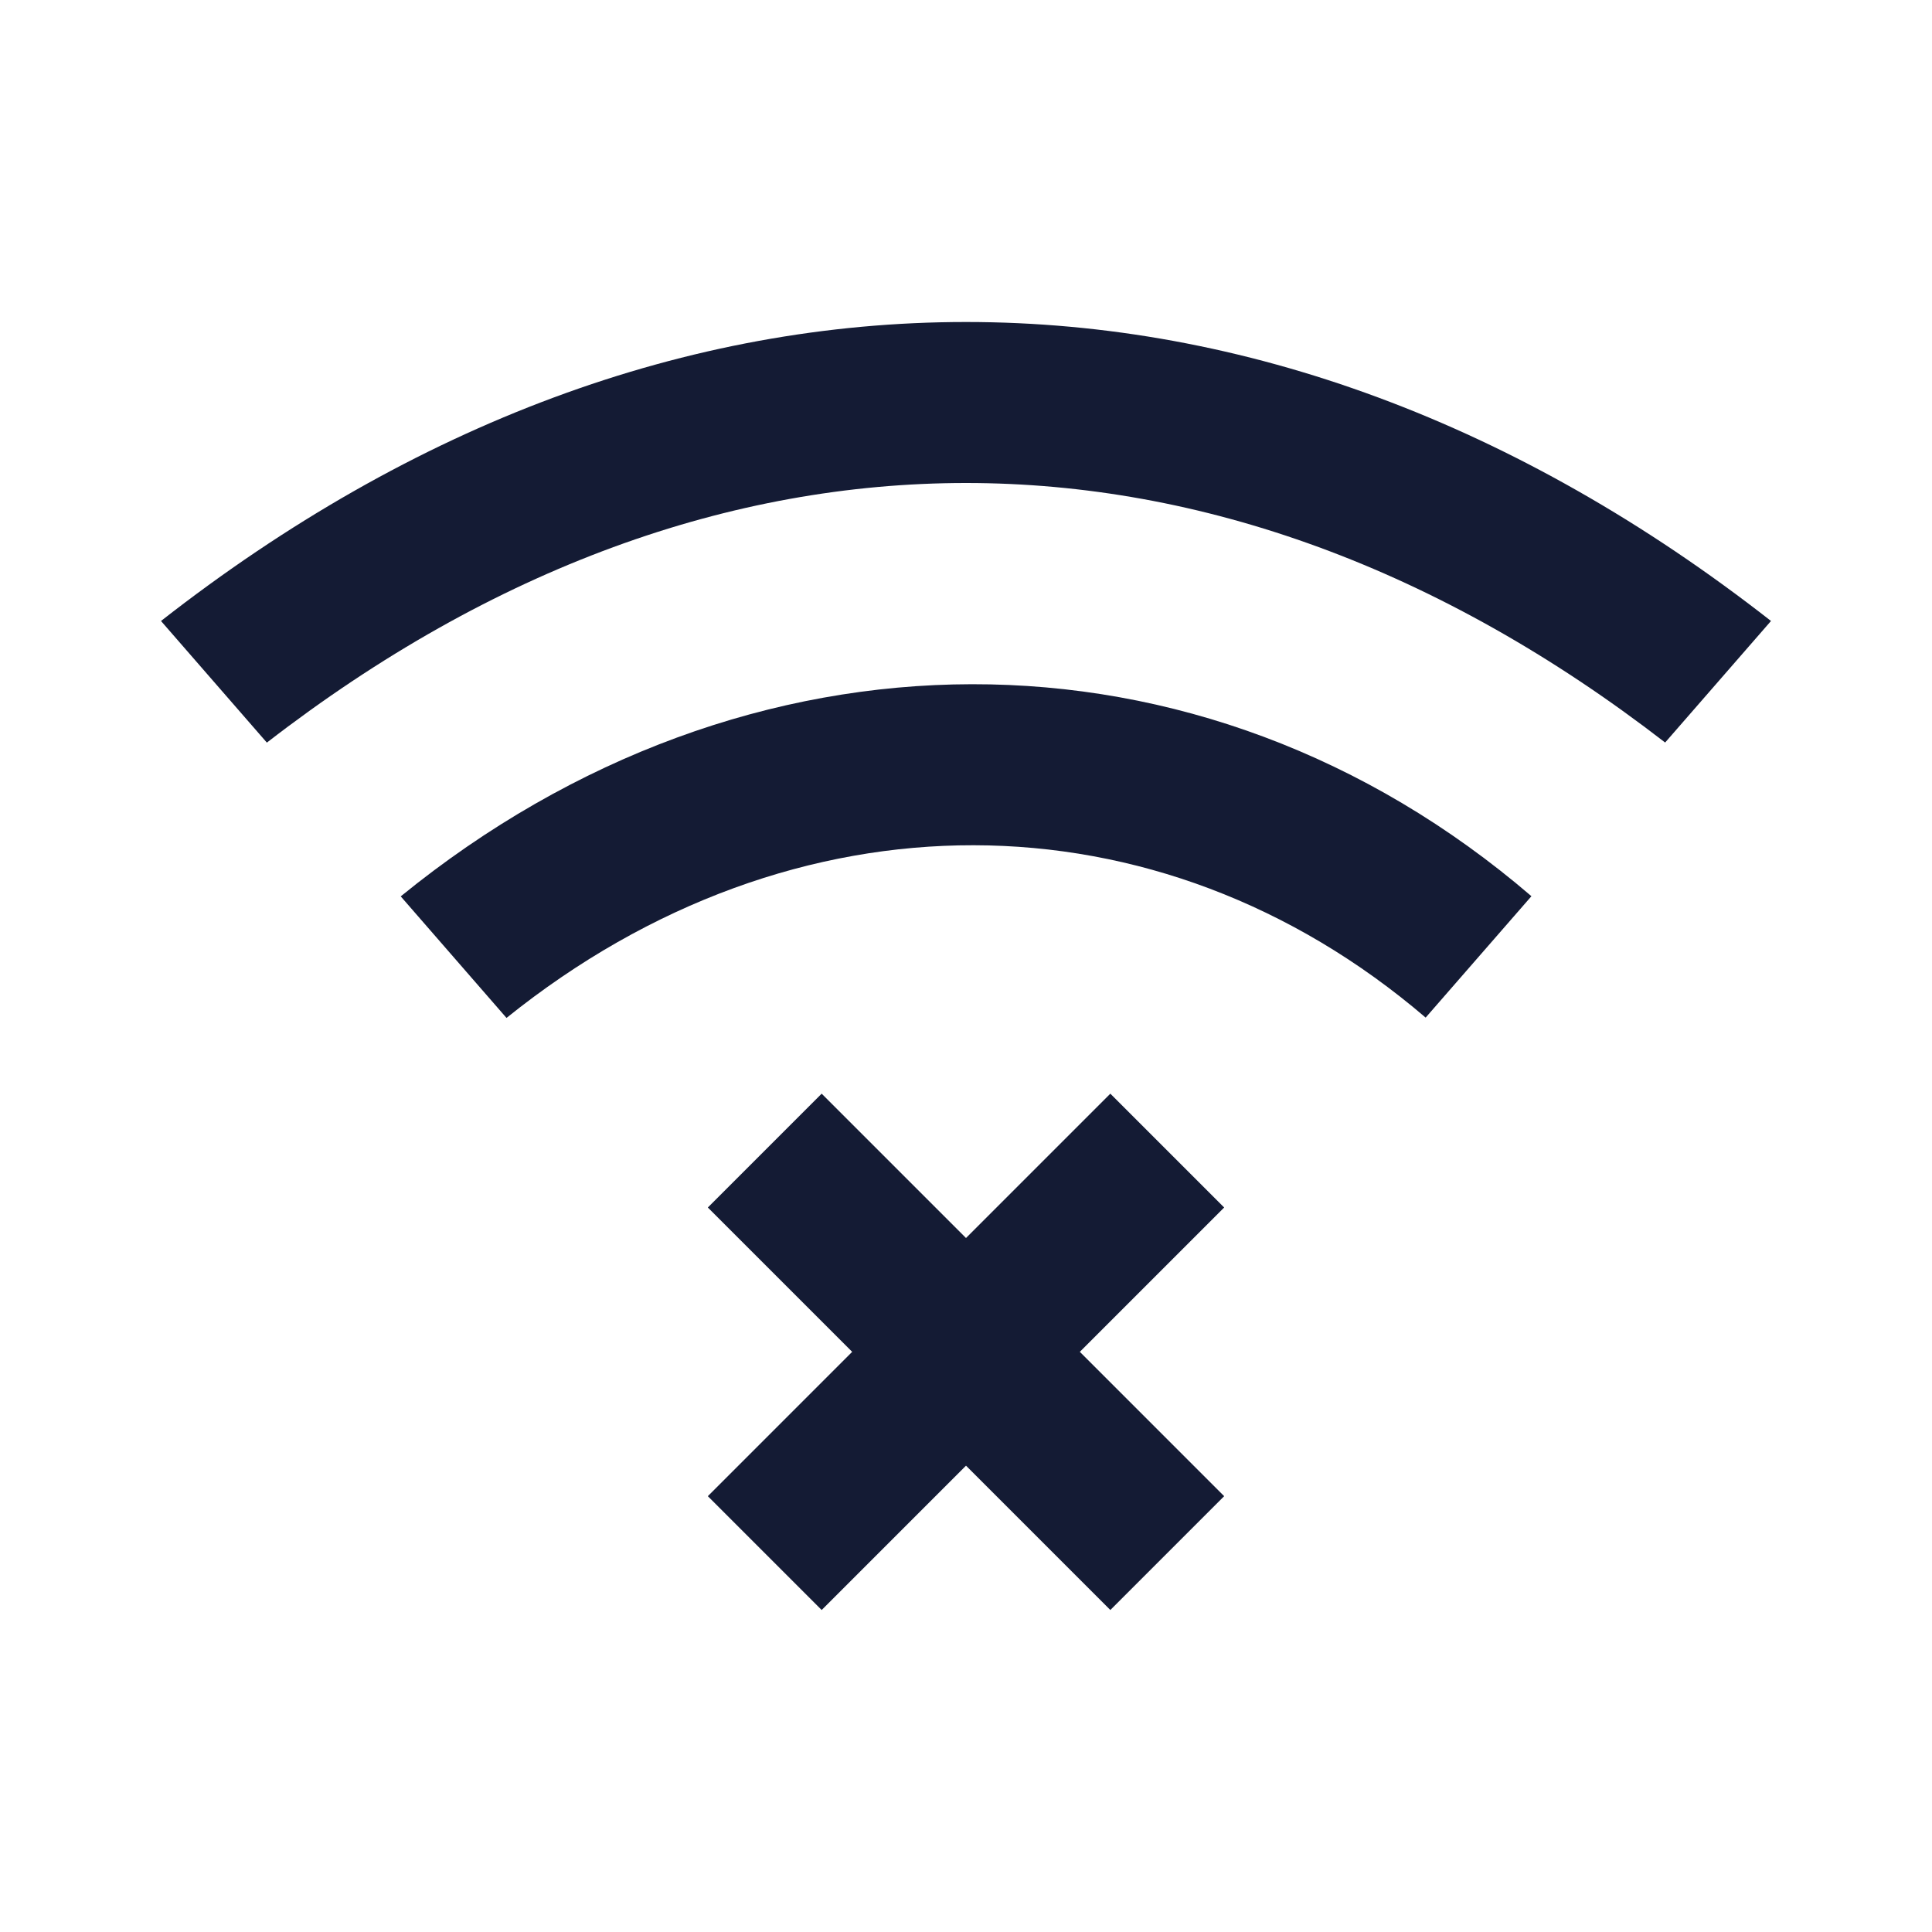
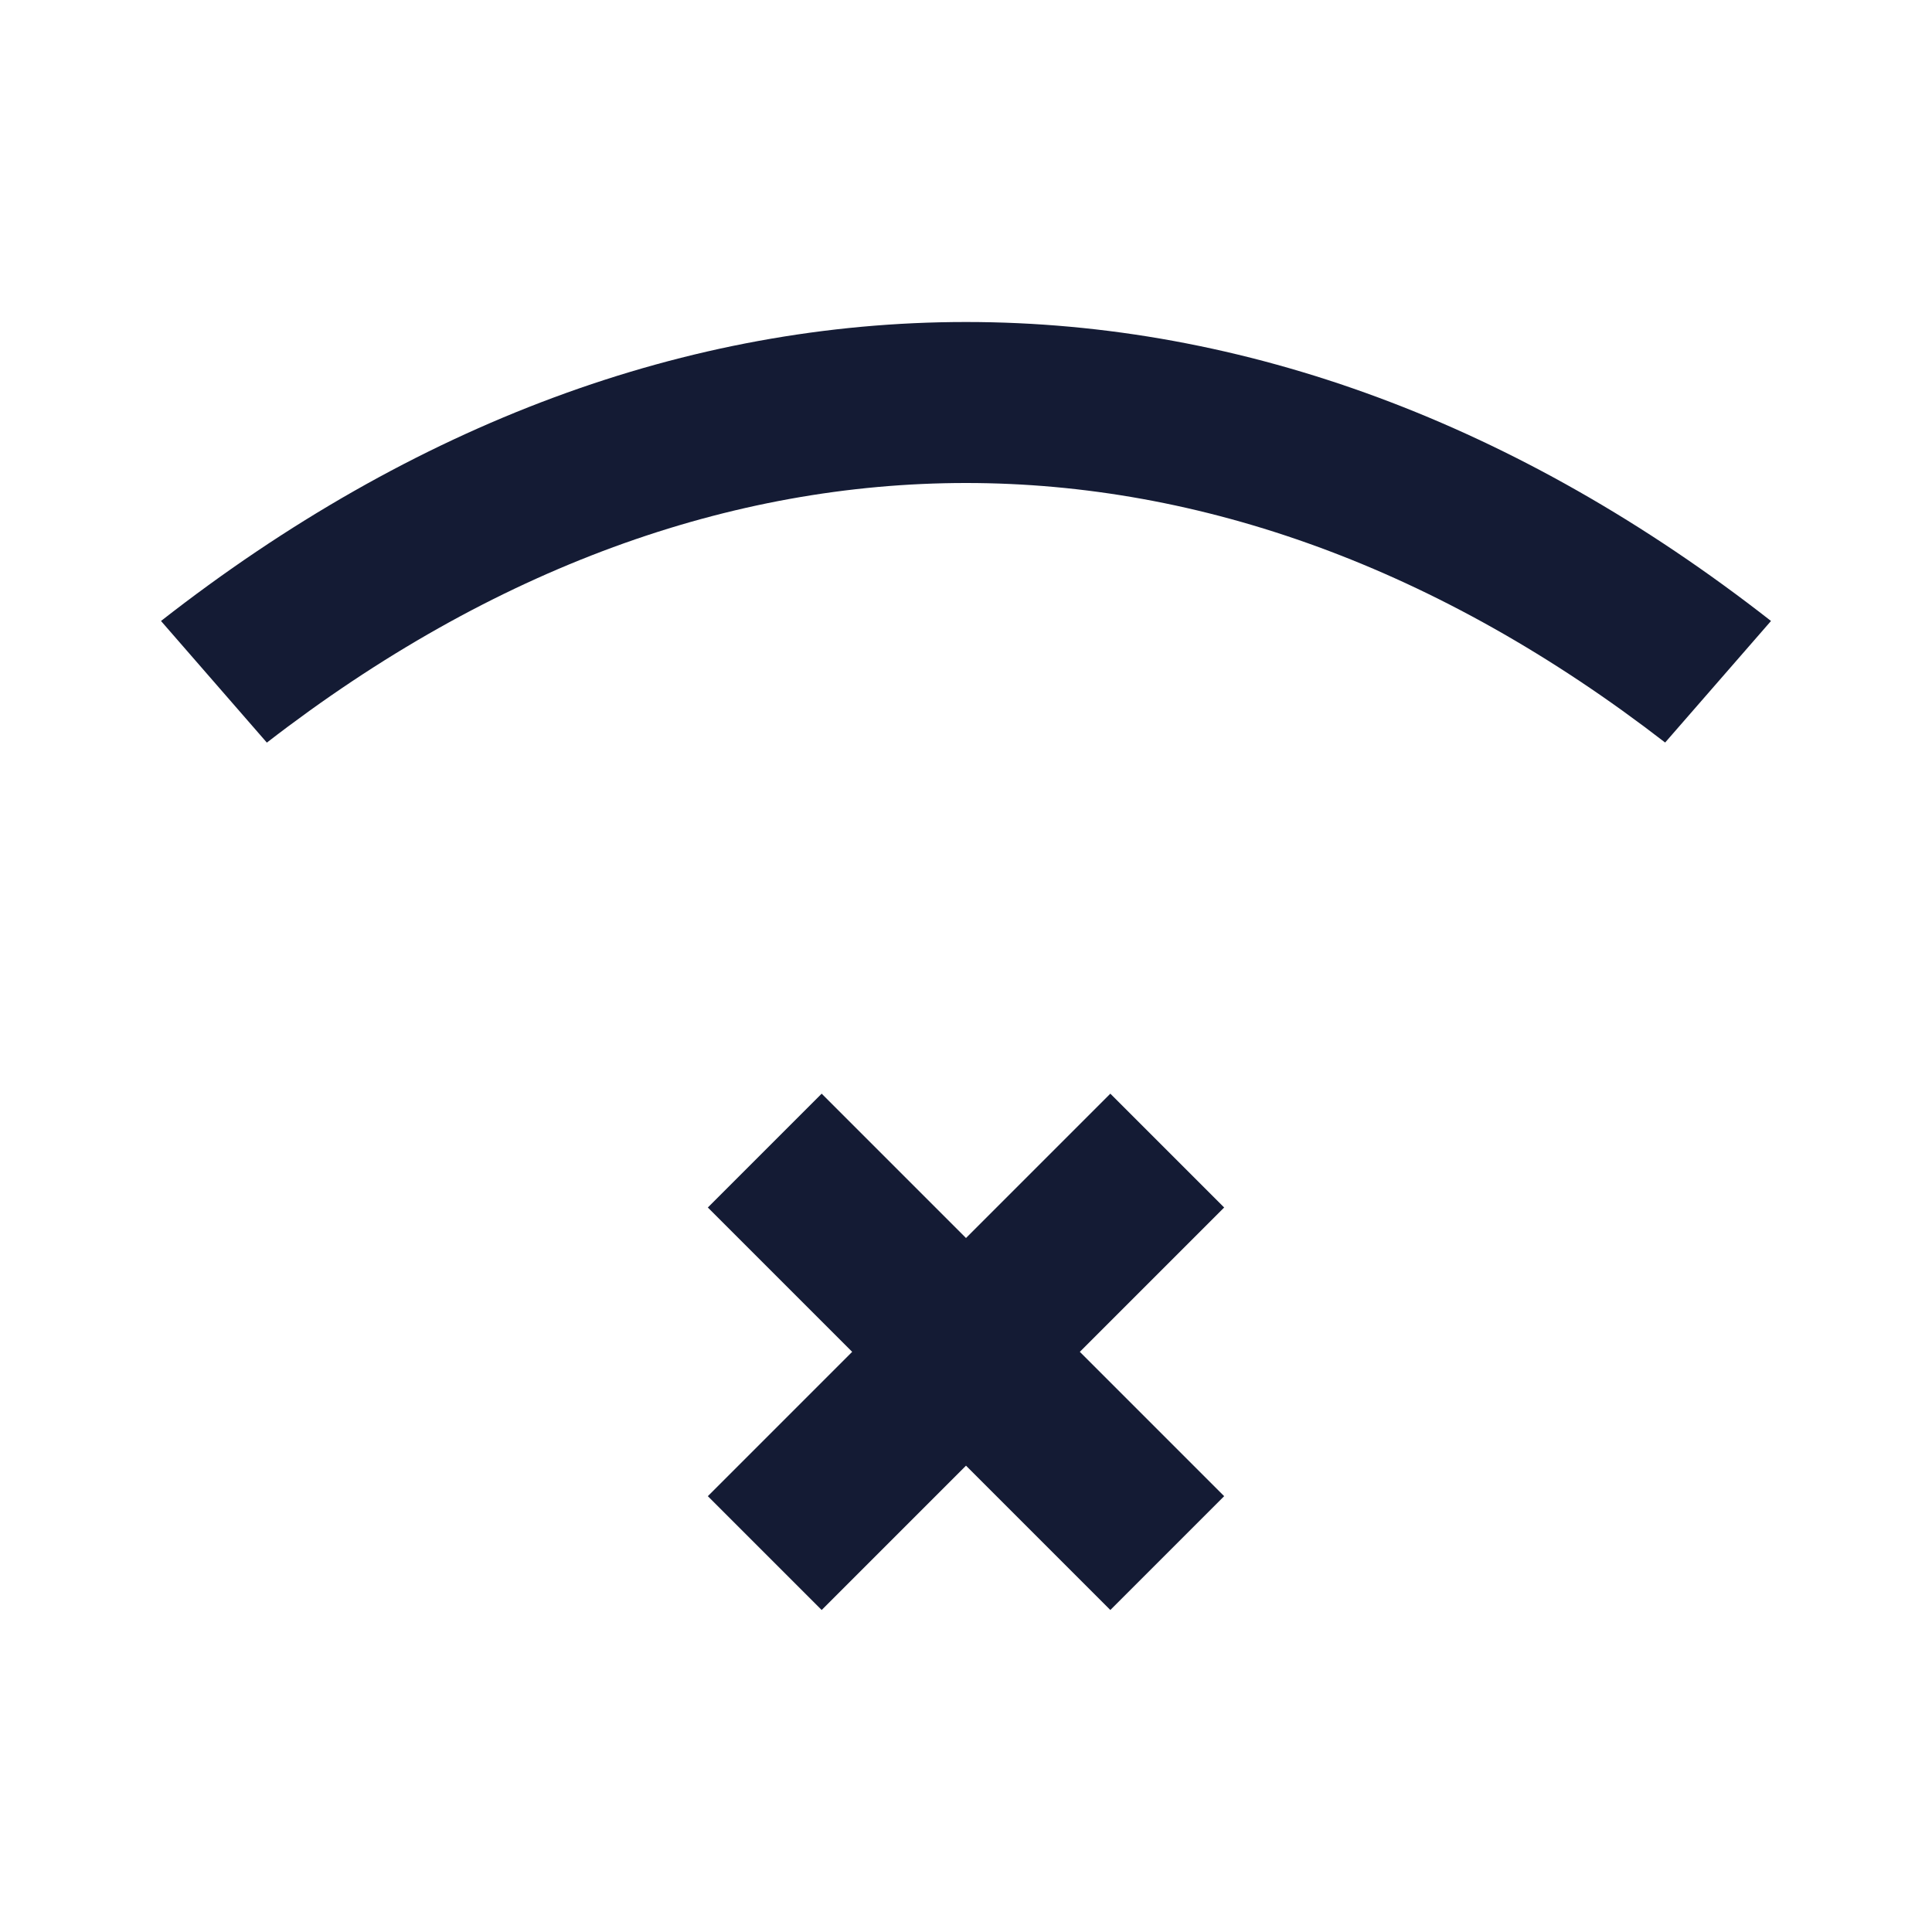
<svg xmlns="http://www.w3.org/2000/svg" width="24" height="24" viewBox="0 0 24 24" fill="none">
  <path fill-rule="evenodd" clip-rule="evenodd" d="M13.414 16.793L15.207 18.586L13.793 20L12 18.207L10.207 20L8.793 18.586L10.586 16.793L8.793 15L10.207 13.586L12 15.379L13.793 13.586L15.207 15L13.414 16.793Z" fill="#141B34" />
  <path d="M22 7.714C18.867 5.263 15.456 4 12 4C8.544 4 5.133 5.263 2 7.714L3.315 9.225C6.126 7.05 9.085 6 12 6C14.915 6 17.874 7.05 20.685 9.224L22 7.714Z" fill="#141B34" />
-   <path d="M17.71 12.641L19.024 11.133C14.916 7.606 9.275 7.637 4.978 11.135L6.292 12.645C9.864 9.771 14.39 9.8 17.71 12.641Z" fill="#141B34" />
</svg>